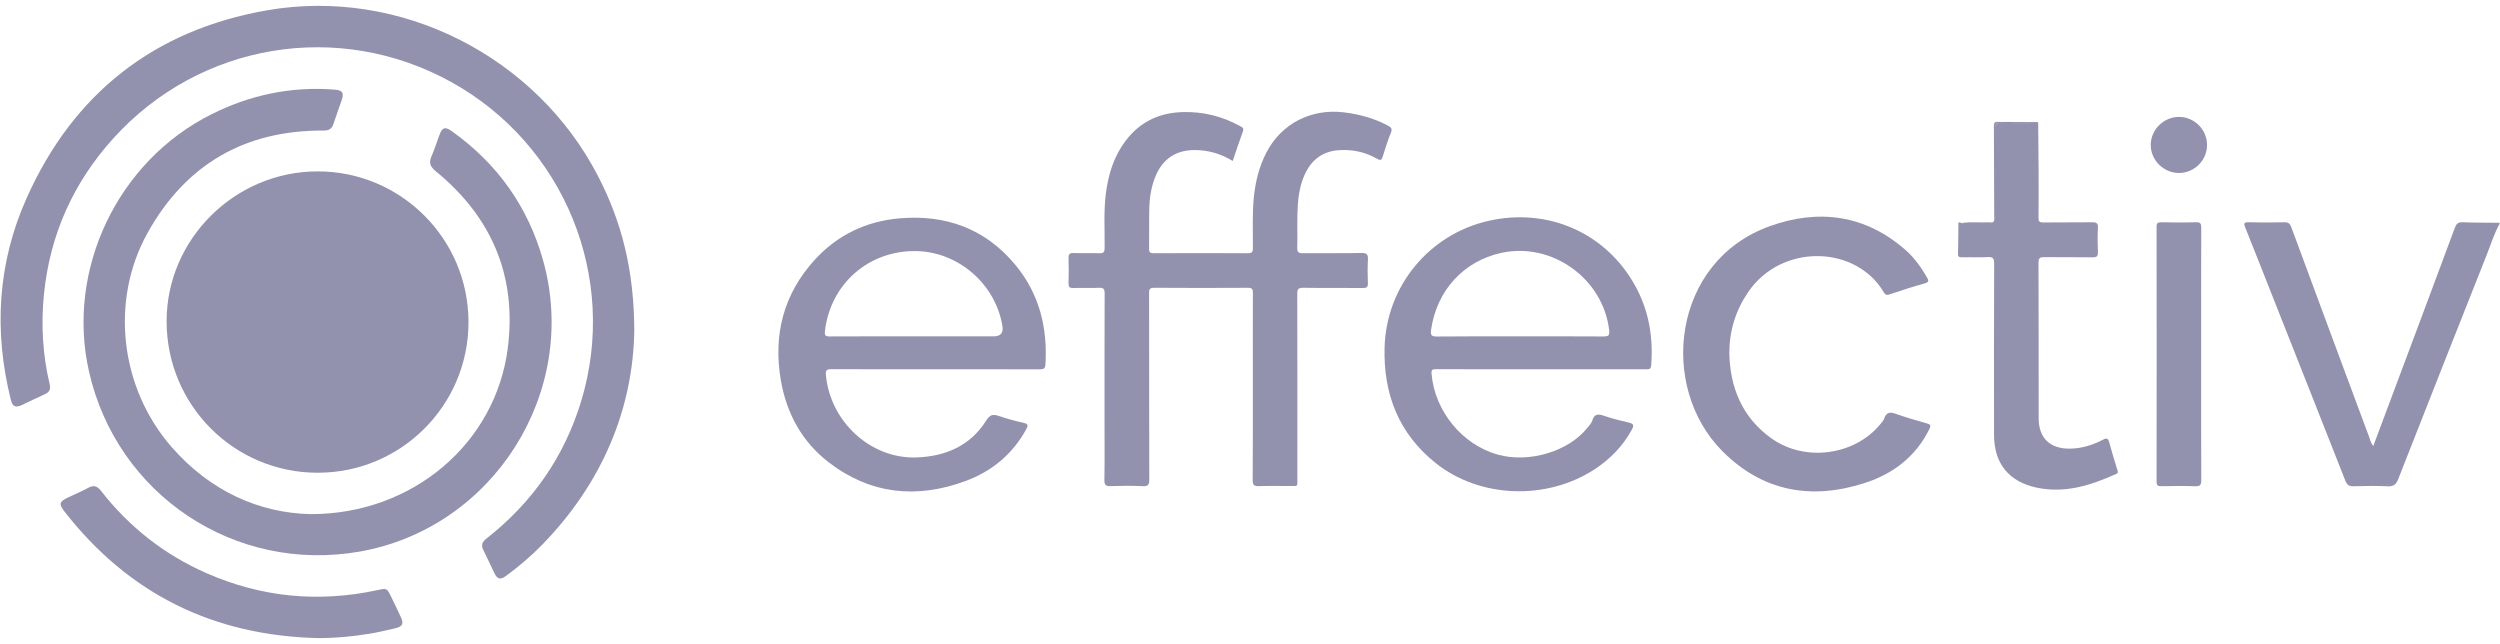
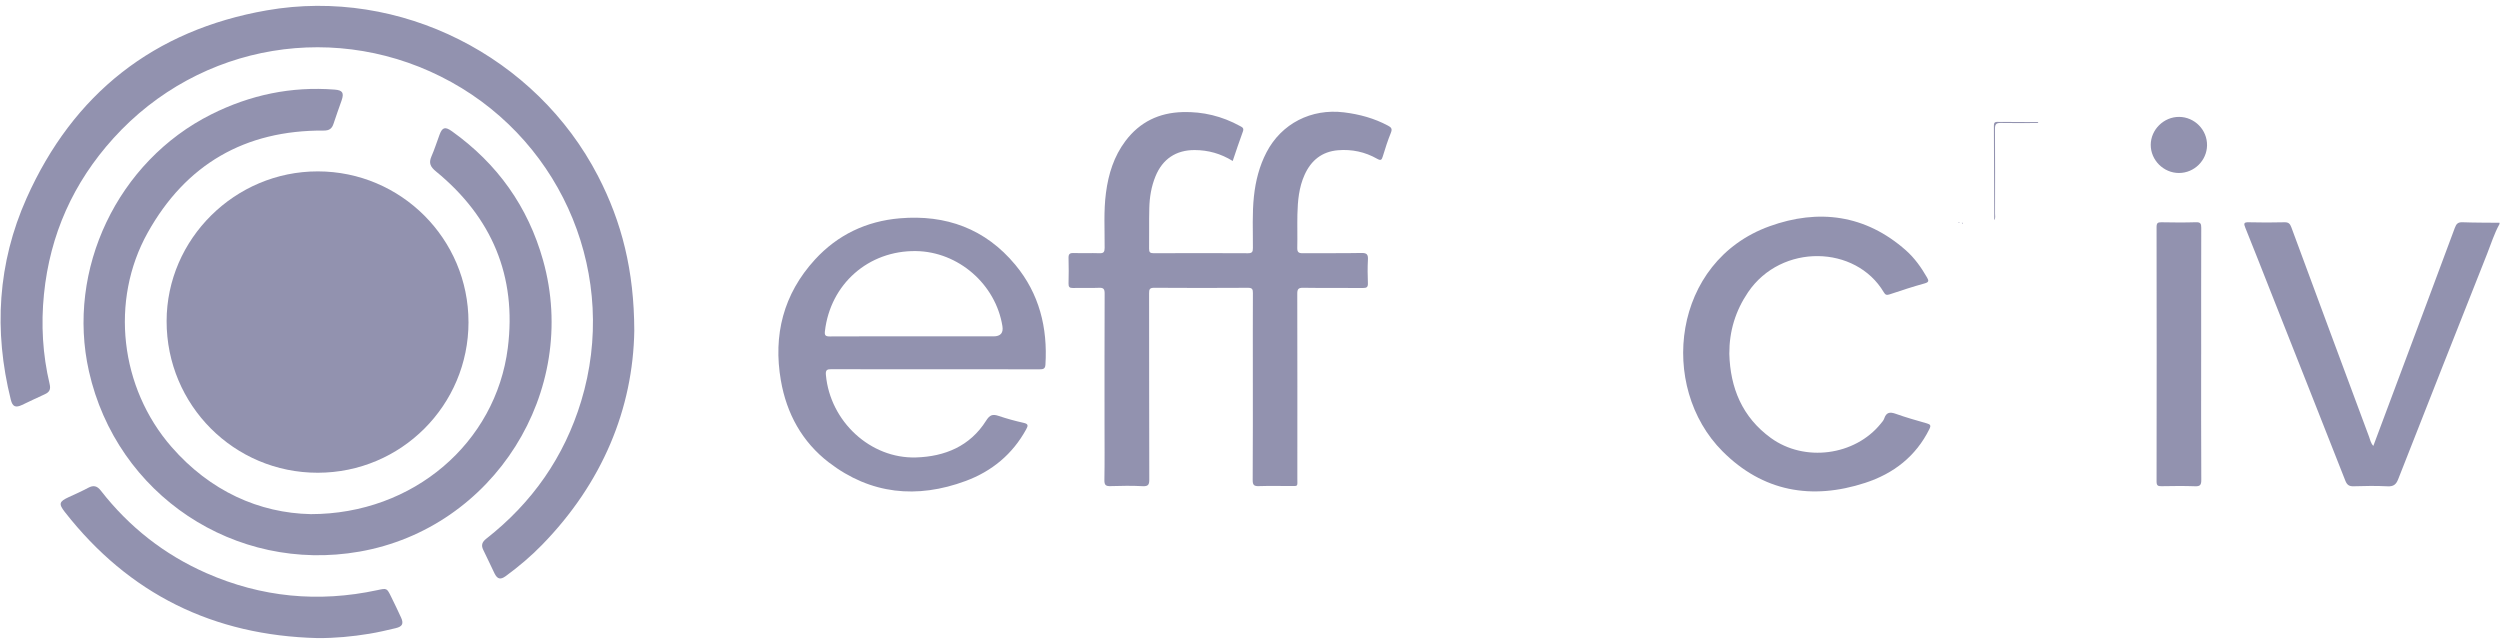
<svg xmlns="http://www.w3.org/2000/svg" width="132" height="34" viewBox="0 0 132 34" fill="none">
  <g clip-path="url(#clip0_9500_29254)">
    <path d="M131.974 11.827C131.697 12.327 131.529 12.873 131.32 13.401C129.748 17.366 128.181 21.334 126.623 25.305C126.512 25.587 126.372 25.692 126.064 25.677C125.468 25.648 124.87 25.655 124.274 25.675C124.026 25.683 123.919 25.598 123.831 25.374C122.515 22.027 121.19 18.683 119.868 15.339C119.431 14.234 119 13.128 118.554 12.027C118.467 11.812 118.458 11.728 118.735 11.736C119.364 11.753 119.994 11.751 120.623 11.736C120.838 11.731 120.914 11.816 120.984 12.004C122.346 15.692 123.715 19.376 125.086 23.06C125.146 23.218 125.171 23.396 125.312 23.544C125.801 22.236 126.285 20.943 126.769 19.65C127.719 17.111 128.673 14.574 129.614 12.032C129.694 11.815 129.783 11.726 130.023 11.735C130.673 11.759 131.324 11.755 131.974 11.762V11.827Z" fill="#9292AF" />
    <path d="M24.737 17.007C24.737 21.401 21.181 24.957 16.781 24.961C12.361 24.966 8.794 21.39 8.797 16.959C8.8 12.619 12.406 9.046 16.78 9.049C21.173 9.051 24.736 12.616 24.736 17.006L24.737 17.007Z" fill="#9292AF" />
    <path d="M33.491 17.446C33.426 21.582 31.807 25.501 28.621 28.768C28.031 29.373 27.385 29.92 26.701 30.42C26.425 30.621 26.261 30.581 26.109 30.273C25.909 29.866 25.726 29.451 25.521 29.045C25.389 28.784 25.456 28.615 25.683 28.437C28.105 26.538 29.793 24.125 30.687 21.179C32.665 14.659 29.801 7.64 23.828 4.333C17.883 1.043 10.556 2.255 5.99 7.299C3.869 9.642 2.637 12.389 2.321 15.537C2.161 17.134 2.25 18.717 2.621 20.279C2.687 20.557 2.613 20.706 2.364 20.817C1.959 20.998 1.562 21.195 1.16 21.383C0.819 21.542 0.662 21.472 0.571 21.106C-0.337 17.468 -0.125 13.889 1.401 10.469C3.863 4.95 8.122 1.589 14.088 0.546C21.126 -0.684 28.303 2.968 31.575 9.294C32.832 11.723 33.482 14.292 33.49 17.446L33.491 17.446Z" fill="#9292AF" />
    <path d="M16.41 27.146C21.825 27.146 26.18 23.374 26.812 18.372C27.291 14.582 25.971 11.468 23.018 9.05C22.727 8.812 22.626 8.61 22.78 8.26C22.944 7.885 23.066 7.491 23.21 7.107C23.355 6.718 23.506 6.675 23.866 6.933C26.261 8.645 27.878 10.908 28.674 13.743C30.618 20.667 26.069 27.883 18.984 29.125C12.401 30.278 6.167 26.126 4.697 19.608C3.484 14.23 6.212 8.511 11.161 6.036C13.213 5.009 15.377 4.553 17.67 4.731C18.089 4.763 18.175 4.902 18.037 5.303C17.896 5.712 17.744 6.117 17.612 6.528C17.528 6.791 17.388 6.896 17.093 6.894C12.937 6.868 9.813 8.675 7.798 12.286C5.796 15.873 6.337 20.478 9.057 23.598C11.093 25.933 13.687 27.09 16.41 27.146H16.41Z" fill="#9292AF" />
    <path d="M65.087 8.5C64.452 8.107 63.79 7.926 63.081 7.923C62.094 7.919 61.383 8.396 61.01 9.308C60.789 9.846 60.697 10.412 60.683 10.988C60.664 11.703 60.683 12.418 60.672 13.133C60.67 13.318 60.726 13.37 60.91 13.37C62.57 13.363 64.231 13.361 65.891 13.371C66.12 13.372 66.153 13.29 66.153 13.09C66.159 12.181 66.11 11.271 66.208 10.362C66.296 9.549 66.493 8.769 66.873 8.039C67.664 6.523 69.234 5.72 70.965 5.933C71.78 6.033 72.556 6.244 73.282 6.632C73.443 6.718 73.528 6.789 73.442 7.002C73.275 7.412 73.14 7.835 73.011 8.259C72.953 8.449 72.908 8.494 72.71 8.382C72.072 8.019 71.375 7.872 70.645 7.933C69.8 8.004 69.227 8.466 68.883 9.229C68.582 9.895 68.52 10.606 68.503 11.322C68.49 11.906 68.51 12.492 68.496 13.077C68.49 13.303 68.554 13.373 68.785 13.37C69.816 13.359 70.847 13.379 71.878 13.357C72.178 13.35 72.242 13.444 72.226 13.72C72.203 14.13 72.21 14.543 72.225 14.954C72.232 15.157 72.164 15.208 71.968 15.206C70.915 15.197 69.862 15.212 68.81 15.195C68.541 15.19 68.495 15.278 68.496 15.522C68.503 18.761 68.502 22 68.5 25.24C68.5 25.733 68.566 25.657 68.064 25.66C67.532 25.665 67 25.649 66.469 25.667C66.22 25.675 66.141 25.615 66.142 25.351C66.155 23.412 66.15 21.473 66.15 19.534C66.15 18.179 66.146 16.825 66.153 15.471C66.155 15.268 66.114 15.195 65.891 15.196C64.241 15.206 62.592 15.207 60.943 15.195C60.695 15.193 60.671 15.285 60.672 15.494C60.677 18.765 60.672 22.037 60.682 25.309C60.683 25.582 60.636 25.685 60.334 25.67C59.771 25.641 59.206 25.649 58.641 25.667C58.395 25.675 58.308 25.619 58.312 25.352C58.33 24.366 58.319 23.38 58.319 22.394C58.319 20.098 58.316 17.801 58.325 15.504C58.326 15.266 58.274 15.184 58.023 15.196C57.568 15.217 57.112 15.194 56.656 15.206C56.47 15.211 56.413 15.151 56.419 14.967C56.43 14.524 56.432 14.079 56.419 13.635C56.412 13.427 56.467 13.352 56.687 13.36C57.142 13.376 57.598 13.354 58.054 13.37C58.271 13.377 58.323 13.305 58.325 13.093C58.332 12.119 58.267 11.143 58.396 10.172C58.527 9.182 58.815 8.254 59.425 7.443C60.182 6.438 61.201 5.951 62.444 5.918C63.517 5.888 64.528 6.135 65.471 6.653C65.587 6.717 65.693 6.759 65.625 6.943C65.436 7.449 65.271 7.963 65.087 8.5Z" fill="#9292AF" />
    <path d="M49.379 19.497C47.556 19.497 45.732 19.502 43.909 19.492C43.666 19.491 43.582 19.531 43.608 19.803C43.831 22.245 45.952 24.228 48.369 24.153C49.889 24.106 51.218 23.558 52.065 22.214C52.266 21.895 52.417 21.856 52.731 21.961C53.161 22.107 53.602 22.227 54.045 22.326C54.307 22.384 54.287 22.477 54.181 22.671C53.461 23.984 52.371 24.883 50.989 25.395C48.419 26.348 45.969 26.108 43.765 24.418C42.349 23.332 41.532 21.833 41.23 20.089C40.815 17.691 41.364 15.525 43.027 13.708C44.224 12.4 45.743 11.677 47.508 11.527C49.946 11.319 52.029 12.078 53.609 13.982C54.873 15.504 55.321 17.301 55.199 19.257C55.185 19.488 55.063 19.5 54.881 19.5C53.047 19.495 51.213 19.497 49.379 19.497ZM48.261 17.76C49.66 17.76 51.058 17.76 52.457 17.76C52.828 17.76 52.985 17.581 52.928 17.222C52.574 15.004 50.598 13.288 48.362 13.257C45.854 13.223 43.841 14.999 43.555 17.491C43.531 17.706 43.587 17.765 43.806 17.764C45.291 17.755 46.776 17.76 48.261 17.76Z" fill="#9292AF" />
-     <path d="M81.378 19.497C79.534 19.497 77.689 19.498 75.846 19.495C75.683 19.495 75.565 19.478 75.585 19.723C75.745 21.695 77.201 23.484 79.091 24.006C80.74 24.462 82.824 23.836 83.819 22.583C83.913 22.464 84.031 22.346 84.072 22.207C84.182 21.835 84.393 21.849 84.703 21.957C85.121 22.103 85.554 22.208 85.986 22.308C86.234 22.366 86.298 22.434 86.161 22.686C85.683 23.564 85.01 24.249 84.178 24.79C81.655 26.428 78.133 26.313 75.799 24.447C73.851 22.89 73.034 20.796 73.106 18.332C73.2 15.117 75.442 12.385 78.575 11.665C81.718 10.943 84.79 12.286 86.338 15.088C87.059 16.393 87.299 17.807 87.183 19.289C87.164 19.533 87.025 19.497 86.877 19.497C85.044 19.497 83.211 19.497 81.378 19.497V19.497ZM80.239 17.76C81.714 17.76 83.188 17.754 84.662 17.765C84.907 17.767 84.996 17.726 84.965 17.45C84.66 14.719 81.943 12.762 79.259 13.354C77.272 13.792 75.861 15.346 75.565 17.391C75.522 17.692 75.567 17.771 75.882 17.768C77.334 17.751 78.787 17.761 80.239 17.76V17.76Z" fill="#9292AF" />
    <path d="M91.308 18.669C91.354 20.487 91.993 22.026 93.498 23.122C95.276 24.417 97.94 24.061 99.305 22.368C99.373 22.284 99.453 22.199 99.485 22.101C99.594 21.772 99.782 21.737 100.092 21.848C100.63 22.041 101.184 22.196 101.735 22.354C101.921 22.407 101.969 22.459 101.872 22.654C101.156 24.099 99.978 25.007 98.481 25.495C95.656 26.417 93.075 25.959 90.952 23.832C87.542 20.416 88.291 13.802 93.432 11.946C96.01 11.015 98.496 11.327 100.634 13.22C101.091 13.626 101.442 14.121 101.746 14.65C101.836 14.807 101.864 14.895 101.63 14.961C101.006 15.134 100.387 15.335 99.773 15.542C99.617 15.595 99.547 15.572 99.466 15.434C97.986 12.934 94.059 12.838 92.299 15.428C91.634 16.409 91.304 17.483 91.309 18.668L91.308 18.669Z" fill="#9292AF" />
-     <path d="M103.462 11.749C103.502 11.755 103.542 11.762 103.581 11.768C103.592 11.785 103.603 11.801 103.614 11.817C103.625 11.8 103.636 11.785 103.647 11.768C104.099 11.707 104.552 11.761 105.005 11.738C105.107 11.733 105.255 11.809 105.292 11.624C105.372 11.518 105.334 11.394 105.334 11.28C105.337 9.789 105.341 8.298 105.331 6.807C105.33 6.571 105.388 6.486 105.637 6.492C106.297 6.507 106.957 6.495 107.617 6.494C107.624 7.337 107.635 8.181 107.638 9.025C107.641 9.848 107.645 10.671 107.633 11.493C107.631 11.693 107.682 11.749 107.885 11.746C108.742 11.735 109.599 11.748 110.456 11.736C110.683 11.733 110.786 11.77 110.771 12.032C110.747 12.452 110.752 12.877 110.77 13.298C110.78 13.522 110.718 13.591 110.486 13.587C109.641 13.572 108.794 13.587 107.948 13.577C107.726 13.574 107.632 13.603 107.633 13.868C107.645 16.608 107.638 19.347 107.642 22.087C107.643 23.137 108.248 23.706 109.303 23.688C109.926 23.678 110.499 23.498 111.041 23.215C111.247 23.108 111.312 23.15 111.369 23.363C111.495 23.843 111.647 24.317 111.79 24.793C111.818 24.887 111.868 24.963 111.728 25.027C110.385 25.633 109.011 26.067 107.515 25.743C106.059 25.426 105.287 24.462 105.285 22.971C105.281 19.95 105.28 16.929 105.291 13.907C105.293 13.633 105.222 13.561 104.952 13.574C104.498 13.598 104.042 13.579 103.586 13.582C103.468 13.582 103.379 13.582 103.383 13.417C103.397 12.866 103.399 12.315 103.405 11.763C103.427 11.768 103.445 11.763 103.461 11.748L103.462 11.749Z" fill="#9292AF" />
    <path d="M16.77 33.691C11.281 33.557 6.815 31.372 3.424 27.035C3.085 26.6 3.122 26.483 3.632 26.247C3.976 26.088 4.324 25.936 4.656 25.757C4.935 25.607 5.126 25.651 5.323 25.904C6.814 27.819 8.67 29.28 10.893 30.259C13.802 31.539 16.816 31.827 19.921 31.16C20.422 31.052 20.424 31.045 20.645 31.494C20.826 31.863 21.006 32.232 21.176 32.606C21.323 32.929 21.248 33.083 20.893 33.167C20.43 33.277 19.966 33.386 19.496 33.463C18.596 33.611 17.69 33.696 16.769 33.691H16.77Z" fill="#9292AF" />
    <path d="M116.221 18.718C116.221 20.927 116.215 23.134 116.228 25.343C116.23 25.621 116.152 25.684 115.887 25.674C115.302 25.653 114.716 25.661 114.13 25.671C113.946 25.674 113.867 25.645 113.867 25.429C113.874 20.947 113.874 16.466 113.867 11.984C113.867 11.777 113.931 11.732 114.125 11.736C114.732 11.748 115.34 11.753 115.946 11.734C116.185 11.727 116.227 11.809 116.226 12.027C116.218 14.258 116.222 16.488 116.222 18.718H116.221Z" fill="#9292AF" />
    <path d="M115.061 6.172C115.879 6.18 116.544 6.859 116.532 7.675C116.52 8.478 115.856 9.132 115.05 9.134C114.237 9.135 113.556 8.456 113.559 7.647C113.561 6.842 114.252 6.164 115.062 6.172L115.061 6.172Z" fill="#9292AF" />
    <path d="M107.621 6.494C106.961 6.495 106.3 6.507 105.641 6.492C105.391 6.486 105.333 6.571 105.335 6.808C105.344 8.298 105.341 9.79 105.338 11.28C105.338 11.396 105.375 11.519 105.296 11.625C105.29 9.962 105.285 8.3 105.277 6.636C105.277 6.508 105.307 6.434 105.456 6.436C106.169 6.442 106.883 6.442 107.597 6.447C107.605 6.447 107.613 6.478 107.621 6.494H107.621Z" fill="#9292AF" />
    <path d="M103.466 11.75C103.449 11.766 103.429 11.771 103.406 11.766C103.416 11.721 103.438 11.724 103.466 11.75Z" fill="#9292AF" />
    <path d="M103.648 11.768C103.637 11.784 103.626 11.8 103.615 11.816C103.604 11.8 103.593 11.784 103.582 11.768C103.604 11.768 103.626 11.768 103.648 11.768Z" fill="#9292AF" />
  </g>
  <defs>
    <clipPath id="clip0_9500_29254">
      <rect width="131.942" height="33.382" fill="white" transform="translate(0.031 0.309)" />
    </clipPath>
  </defs>
</svg>